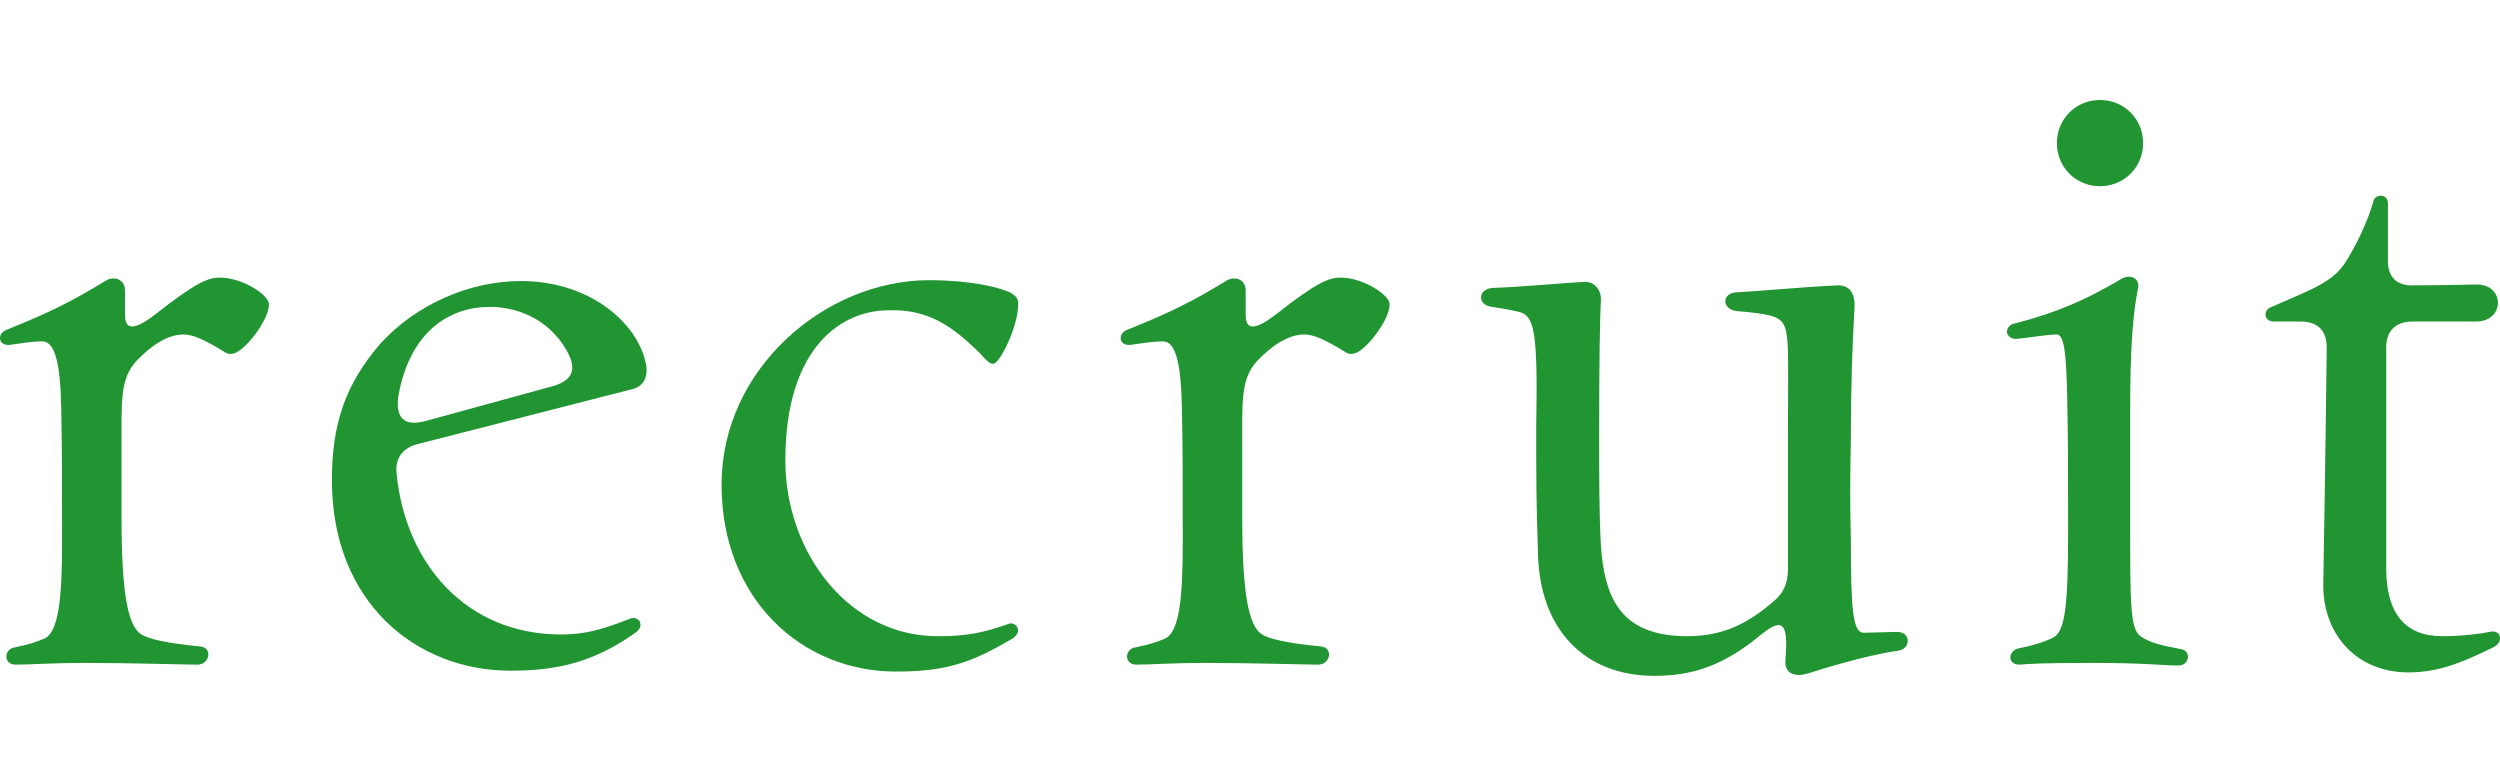
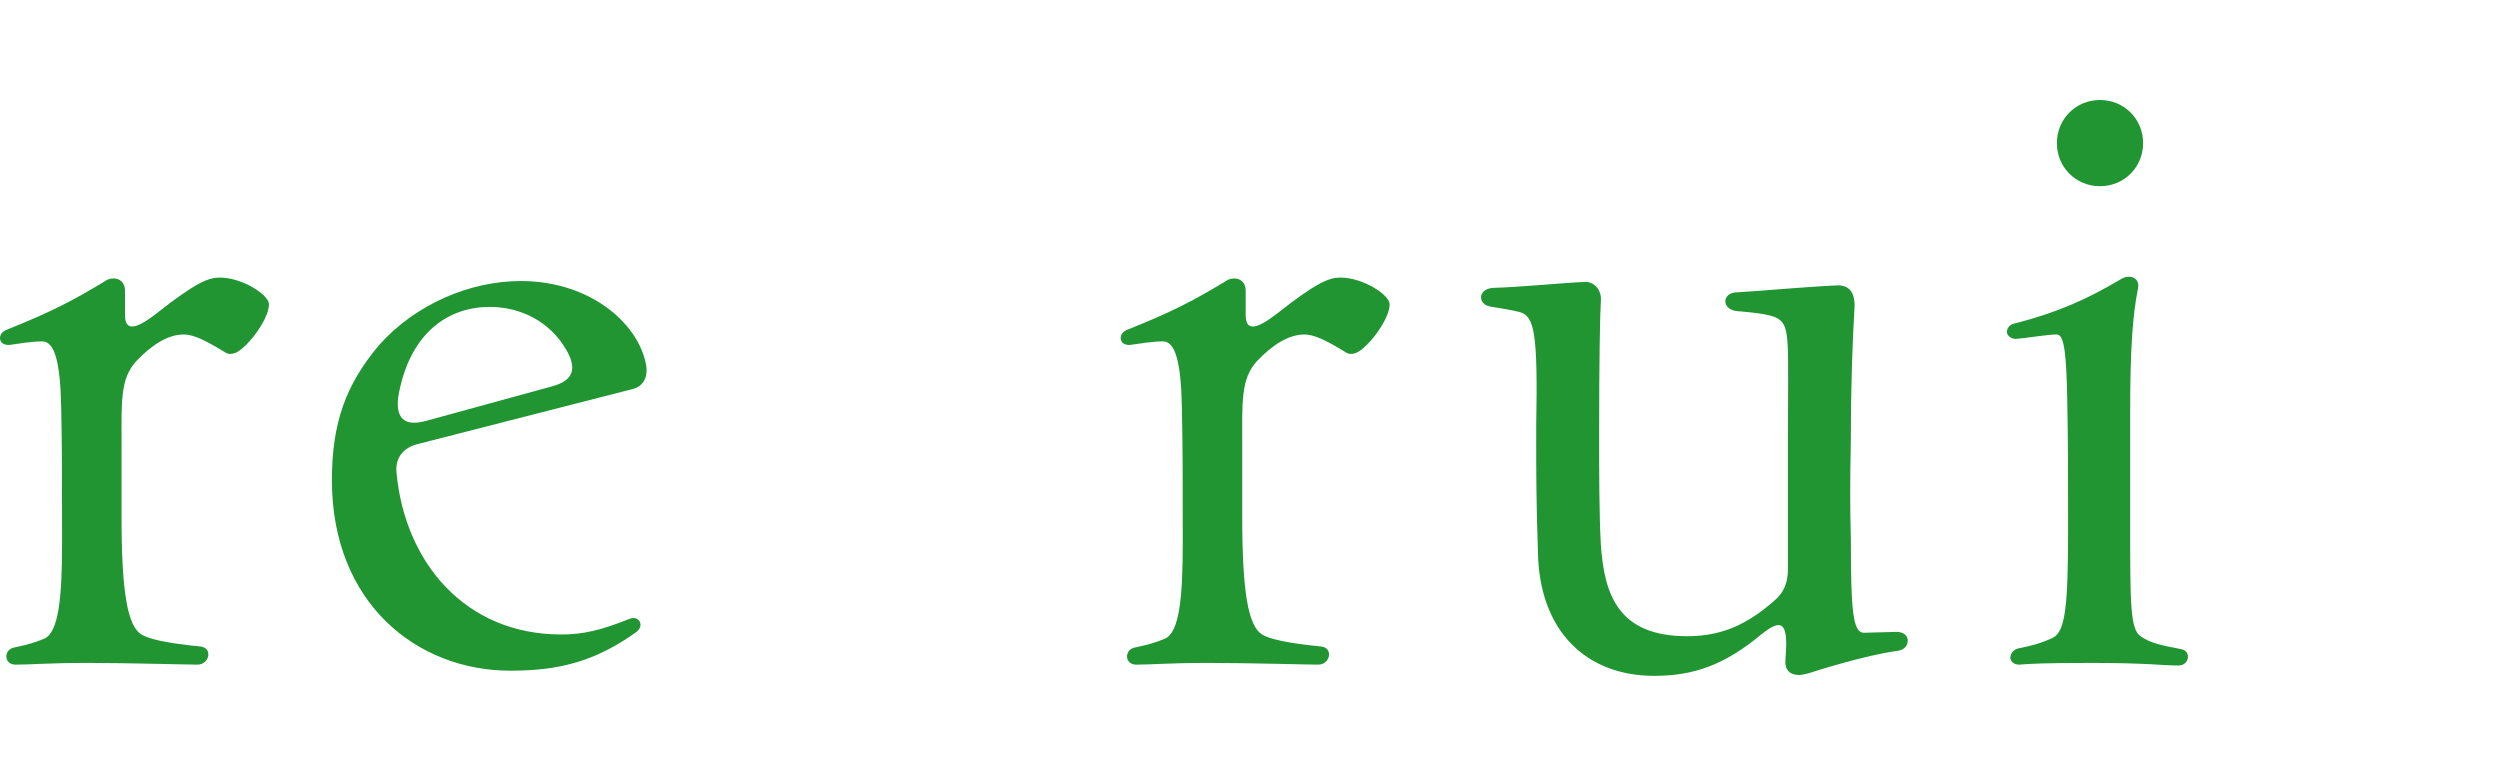
<svg xmlns="http://www.w3.org/2000/svg" id="recruitのコピー" viewBox="0 0 174 54">
  <defs>
    <style>
      .cls-1 {
        fill: #219532;
      }
    </style>
  </defs>
  <path class="cls-1" d="m1.02,45.06c.84-.18,1.32-.3,2.04-.6,1.02-.42,1.26-2.82,1.26-6.66,0-4.74,0-6.48-.06-9.42-.06-3.06-.42-4.62-1.32-4.62-.78,0-1.8.18-2.22.24-.48.06-.72-.18-.72-.48,0-.24.18-.48.54-.6,3-1.2,4.62-2.04,6.78-3.36.18-.12.36-.18.6-.18.42,0,.78.3.78.84v1.68c0,1.02.54,1.2,2.16-.06,2.82-2.22,3.66-2.52,4.44-2.52,1.56,0,3.42,1.2,3.42,1.86,0,1.14-1.74,3.3-2.46,3.42-.18.06-.42.06-.66-.12-1.38-.84-2.16-1.2-2.82-1.2-1.08,0-2.22.72-3.3,1.86-1.14,1.26-1.02,2.82-1.02,6.12v4.74c0,5.22.42,7.56,1.38,8.16.48.3,1.68.6,4.14.84.84.12.6,1.26-.24,1.26-.72,0-4.8-.12-7.62-.12s-3.9.12-5.04.12c-.84,0-.84-1.08-.06-1.2Z" />
  <path class="cls-1" d="m23.1,33.42c0-3.96.96-6.66,3.3-9.42,2.52-2.82,6.3-4.44,9.84-4.44,5.04,0,8.4,3.18,8.76,6.06v.18c0,.6-.3,1.08-.9,1.26l-15,3.84c-1.02.24-1.62.96-1.5,2.04.6,6.24,4.8,11.22,11.46,11.22,1.56,0,2.76-.3,4.74-1.08.66-.3,1.14.48.42.96-2.88,2.04-5.4,2.64-8.7,2.64-6.54,0-12.42-4.74-12.42-13.26Zm15.36-6.54c1.5-.42,1.68-1.26.96-2.52-1.14-1.98-3.18-3-5.34-3-2.82,0-5.58,1.74-6.36,6.24-.18,1.38.3,2.16,1.98,1.68l8.76-2.4Z" />
-   <path class="cls-1" d="m62.34,46.74c-6.48,0-12.12-4.98-12.12-13.02s7.2-14.22,14.46-14.22c2.76,0,4.92.48,5.7.9.48.3.48.48.48.84,0,1.44-1.26,4.08-1.74,4.08-.24,0-.42-.18-.96-.78-1.8-1.74-3.48-3.06-6.36-2.94-3.12,0-7.14,2.46-7.14,10.44,0,6.48,4.5,12.36,10.8,12.24,1.86,0,3.18-.3,4.68-.84.36-.18.72.12.72.42,0,.18-.12.42-.42.6-2.58,1.5-4.32,2.28-7.98,2.28h-.12Z" />
  <path class="cls-1" d="m79.02,45.06c.84-.18,1.32-.3,2.04-.6,1.02-.42,1.26-2.82,1.26-6.66,0-4.74,0-6.48-.06-9.42-.06-3.06-.42-4.62-1.32-4.62-.78,0-1.8.18-2.22.24-.48.06-.72-.18-.72-.48,0-.24.18-.48.54-.6,3-1.2,4.62-2.04,6.78-3.36.18-.12.36-.18.6-.18.42,0,.78.3.78.84v1.68c0,1.02.54,1.2,2.16-.06,2.82-2.22,3.66-2.52,4.44-2.52,1.56,0,3.42,1.2,3.42,1.86,0,1.14-1.74,3.3-2.46,3.42-.18.06-.42.06-.66-.12-1.38-.84-2.16-1.2-2.82-1.2-1.08,0-2.22.72-3.3,1.86-1.14,1.26-1.02,2.82-1.02,6.12v4.74c0,5.22.42,7.56,1.38,8.16.48.3,1.68.6,4.14.84.84.12.6,1.26-.24,1.26-.72,0-4.8-.12-7.62-.12s-3.9.12-5.04.12c-.84,0-.84-1.08-.06-1.2Z" />
  <path class="cls-1" d="m107.04,38.34c-.12-3.42-.12-5.16-.12-8.64.12-6.54-.12-7.68-1.14-7.98-.72-.18-1.26-.24-1.92-.36-.54-.06-.78-.36-.78-.66s.24-.6.78-.66c2.04-.06,4.98-.36,6.48-.42.66,0,1.14.6,1.08,1.32-.06,1.02-.12,4.08-.12,9.3,0,2.58,0,5.52.12,7.68.24,3.54,1.26,6.36,6,6.36,2.46,0,4.2-.84,6.06-2.46.72-.6.96-1.32.96-2.22v-8.94c0-6.78.18-7.92-.66-8.46-.48-.36-2.16-.48-2.82-.54-1.14-.06-1.2-1.32,0-1.32,1.32-.06,4.38-.36,6.96-.48.78,0,1.26.48,1.14,1.8-.12,2.1-.24,5.04-.24,8.88-.06,3.18-.06,4.62,0,6.96,0,4.86.12,6.54.9,6.54l2.28-.06c.54,0,.78.3.78.6,0,.36-.24.66-.72.72-2.22.3-5.64,1.38-6.18,1.56-.24.06-.48.12-.66.12-.66,0-.96-.36-.96-.9,0-.3.06-.72.06-1.26,0-1.62-.54-1.62-1.74-.66-2.52,2.1-4.68,2.88-7.44,2.88-4.8,0-8.04-3.18-8.1-8.7Z" />
  <path class="cls-1" d="m145.56,46.14c-3.54,0-4.2.06-5.04.12-.36,0-.6-.24-.6-.48,0-.3.24-.6.6-.66.9-.18,1.56-.36,2.34-.72.9-.42,1.08-2.28,1.08-7.62,0-4.14,0-5.94-.06-9-.06-2.94-.18-4.5-.72-4.5-.66,0-2.04.24-2.76.3-.42.06-.72-.24-.72-.48s.18-.54.6-.6c3-.78,4.98-1.68,7.32-3.06.66-.42,1.38-.06,1.2.66-.36,1.8-.54,4.14-.54,8.58v7.92c0,5.34,0,7.2.72,7.68.66.48,1.56.66,2.82.9.36.06.48.3.48.54,0,.3-.24.6-.66.6-1.08,0-2.22-.18-6.06-.18Zm-2.4-36.18c0-1.68,1.32-3,3-3s3,1.32,3,3-1.32,3-3,3-3-1.32-3-3Z" />
-   <path class="cls-1" d="m161.7,40.62c.18-10.38.18-12.36.24-16.44,0-1.2-.66-1.8-1.8-1.8h-1.86c-.42,0-.6-.24-.6-.48s.12-.42.42-.54c.54-.24,1.56-.66,2.46-1.08,1.44-.66,2.22-1.2,2.88-2.34.72-1.2,1.38-2.64,1.74-3.9.06-.3.3-.42.54-.42s.48.18.48.54v3.84c-.06,1.26.6,1.92,1.8,1.86,2.16,0,3.9-.06,4.38-.06,1.98,0,1.98,2.58-.06,2.58h-4.44c-1.14,0-1.8.66-1.8,1.8v15.36c0,3.24,1.38,4.74,3.9,4.74,1.38,0,2.76-.18,3.3-.3.42-.12.72.12.72.42,0,.24-.12.48-.48.66-2.1,1.02-3.78,1.74-5.88,1.74-3.72,0-6-2.76-5.94-6.18Z" />
</svg>